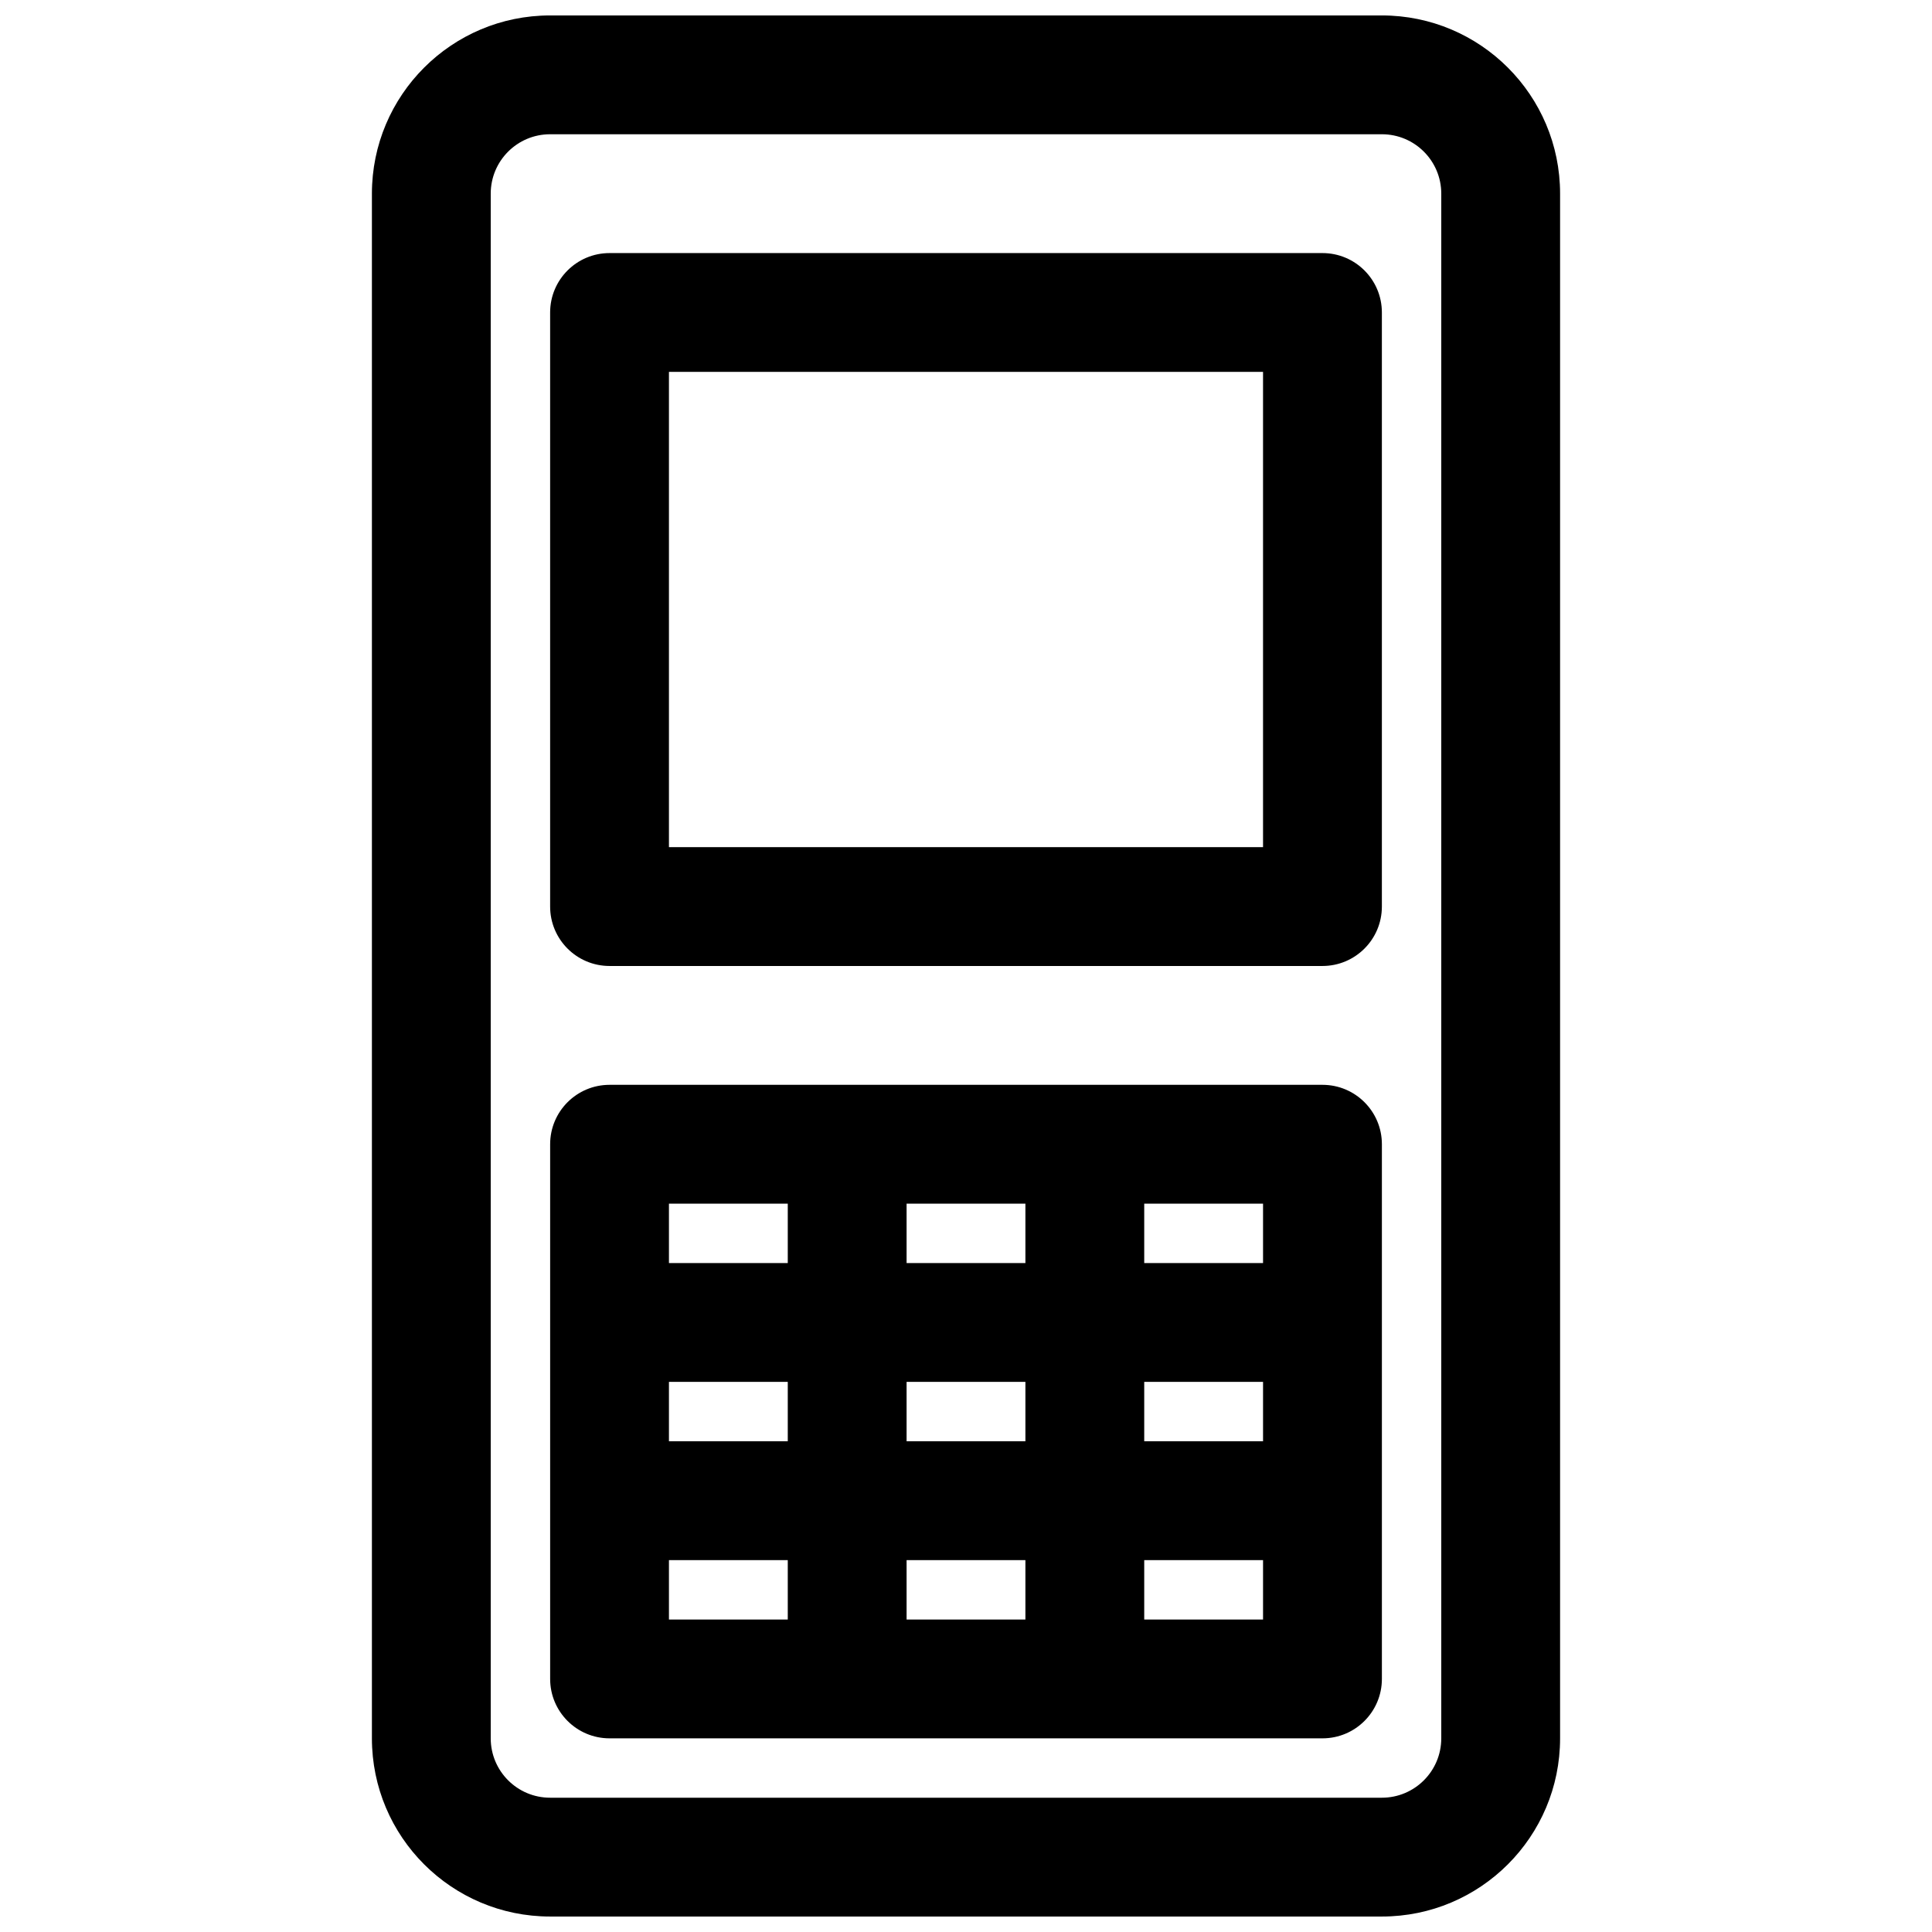
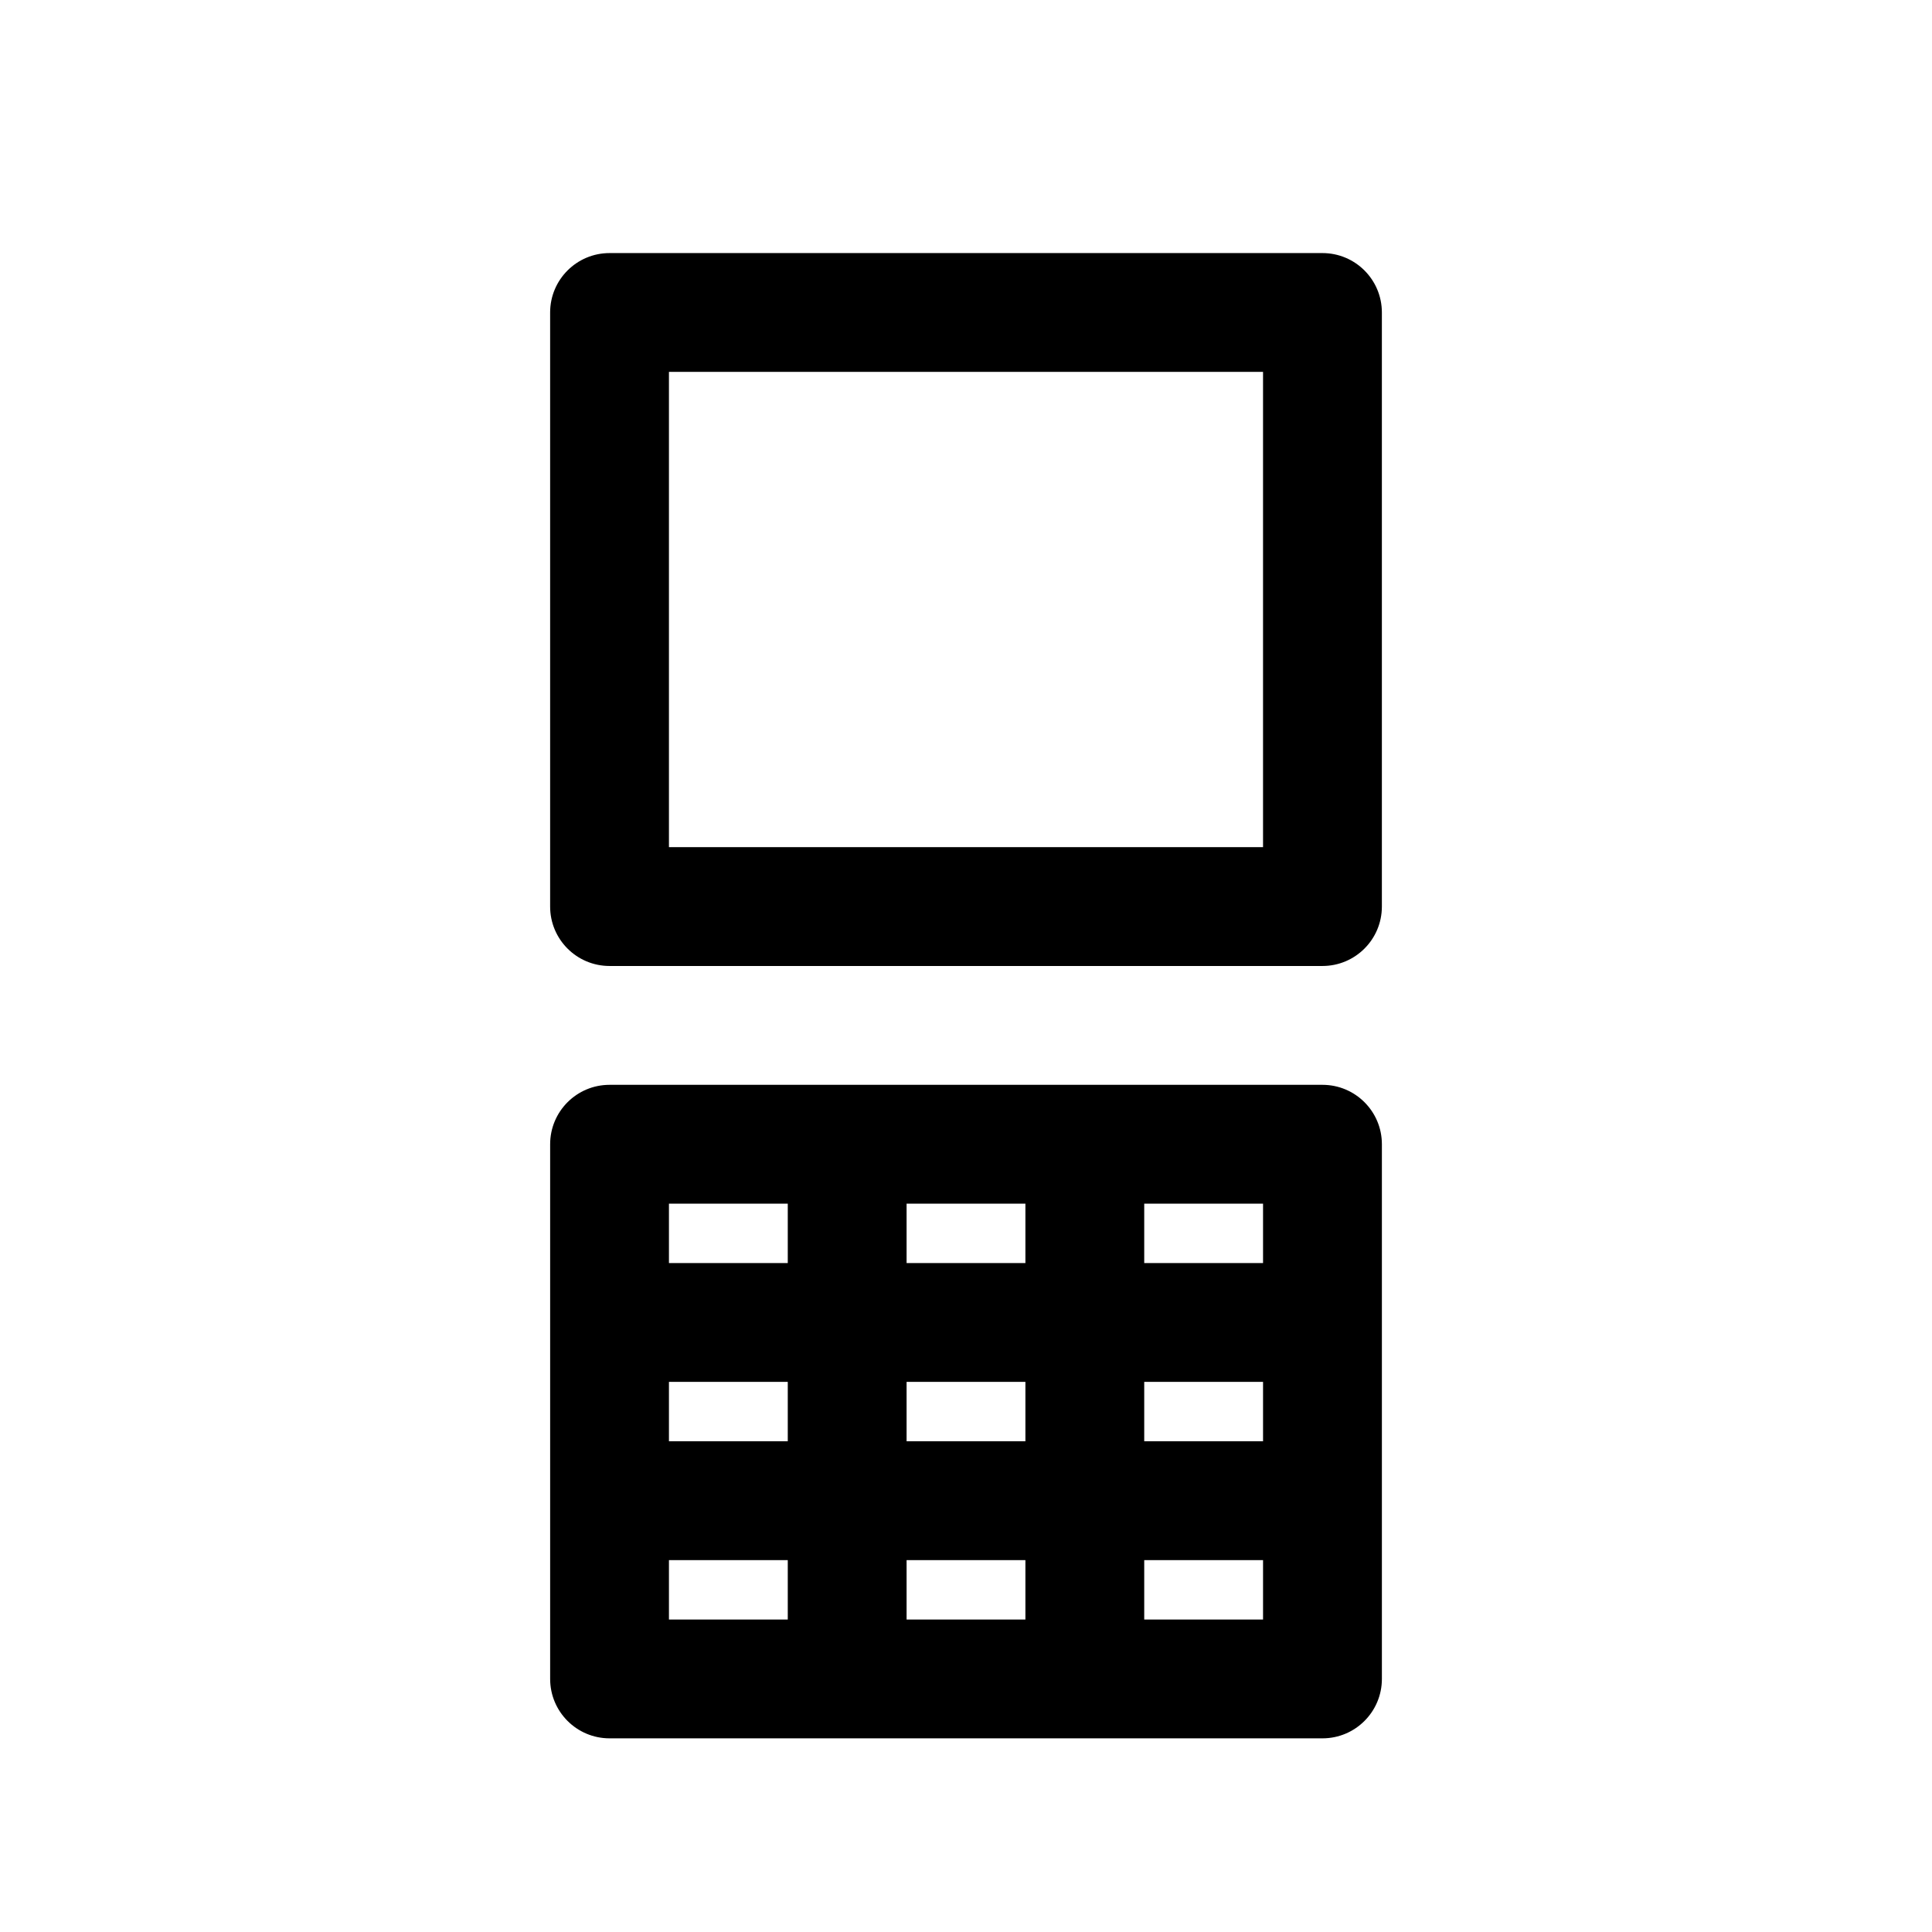
<svg xmlns="http://www.w3.org/2000/svg" width="800px" height="800px" version="1.1" viewBox="144 144 512 512">
  <defs>
    <clipPath id="a">
-       <path d="m242 148.09h316v503.81h-316z" />
-     </clipPath>
+       </clipPath>
  </defs>
  <path d="m289.79 226.81c0-8.695 7.051-15.742 15.746-15.742h188.93c8.699 0 15.746 7.047 15.746 15.742v157.44c0 8.695-7.047 15.746-15.746 15.746h-188.93c-8.695 0-15.746-7.051-15.746-15.746zm31.488 15.746v125.95h157.44v-125.95z" fill-rule="evenodd" />
  <path d="m305.54 431.49c-8.695 0-15.746 7.047-15.746 15.742v141.7c0 8.695 7.051 15.746 15.746 15.746h188.93c8.699 0 15.746-7.051 15.746-15.746v-141.7c0-8.695-7.047-15.742-15.746-15.742zm173.18 141.7h-31.488v-15.746h31.488zm0-47.234h-31.488v-15.742h31.488zm-62.977 0v-15.742h-31.488v15.742zm-62.977 0v-15.742h-31.488v15.742zm-31.488 31.488h31.488v15.746h-31.488zm62.977 0h31.488v15.746h-31.488zm94.465-78.719h-31.488v-15.742h31.488zm-62.977 0v-15.742h-31.488v15.742zm-62.977-15.742h-31.488v15.742h31.488z" fill-rule="evenodd" />
  <g clip-path="url(#a)">
-     <path d="m242.56 195.32c0-26.082 21.145-47.23 47.23-47.23h220.42c26.086 0 47.23 21.148 47.23 47.23v409.35c0 26.086-21.145 47.23-47.23 47.23h-220.42c-26.086 0-47.23-21.145-47.23-47.23zm47.23-15.742c-8.695 0-15.742 7.047-15.742 15.742v409.35c0 8.695 7.047 15.742 15.742 15.742h220.42c8.695 0 15.742-7.047 15.742-15.742v-409.35c0-8.695-7.047-15.742-15.742-15.742z" fill-rule="evenodd" />
-   </g>
+     </g>
</svg>